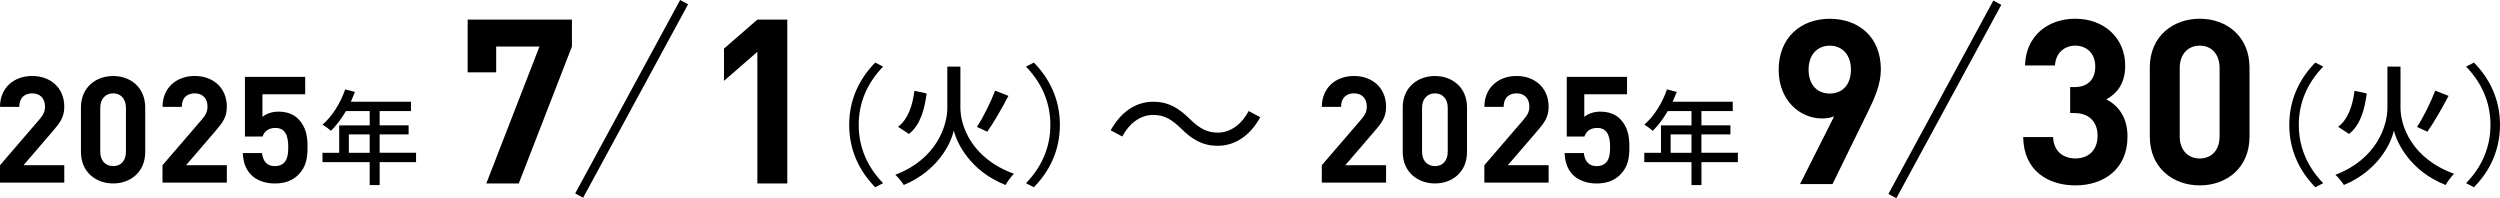
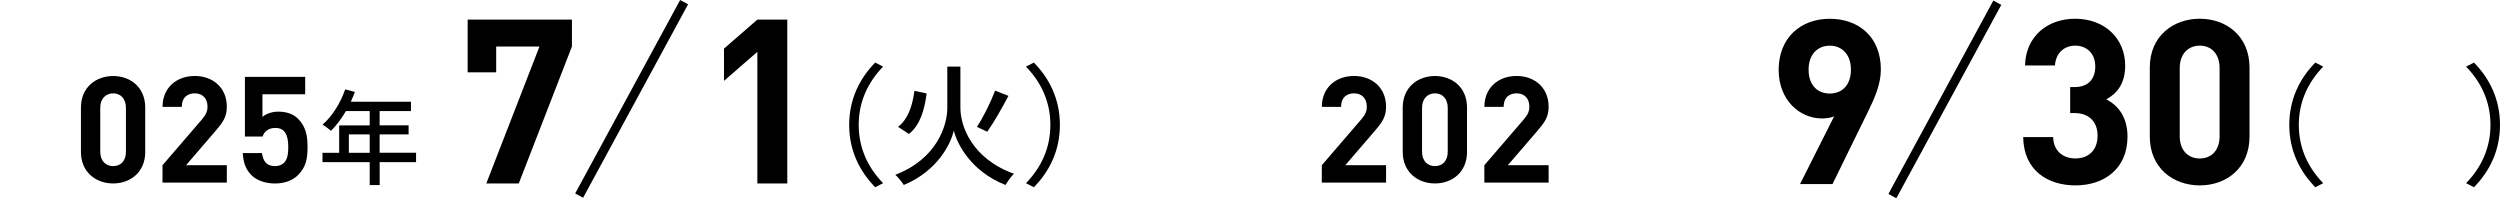
<svg xmlns="http://www.w3.org/2000/svg" id="_レイヤー_2" data-name="レイヤー 2" viewBox="0 0 553.83 43.92">
  <defs>
    <style>
      .cls-1 {
        fill: none;
        stroke: #000;
        stroke-miterlimit: 10;
        stroke-width: 2px;
      }
    </style>
  </defs>
  <g id="_レイヤー_1-2" data-name="レイヤー 1">
-     <path d="M0,40.45v-3.85l8.75-10.16c.85-1.02,1.22-1.74,1.22-2.83,0-1.74-1.02-2.93-2.83-2.93-1.41,0-2.86.72-2.86,2.99H0c0-4.27,3.12-6.84,7.14-6.84s7.1,2.6,7.1,6.81c0,2.27-.89,3.49-2.5,5.36l-6.54,7.6h9.04v3.85H0Z" />
    <path d="M25.07,40.64c-3.81,0-7.14-2.5-7.14-6.97v-9.86c0-4.47,3.32-6.97,7.14-6.97s7.1,2.5,7.1,6.97v9.86c0,4.47-3.29,6.97-7.1,6.97ZM27.9,23.87c0-1.97-1.15-3.19-2.83-3.19s-2.86,1.22-2.86,3.19v9.77c0,1.97,1.18,3.16,2.86,3.16s2.83-1.18,2.83-3.16v-9.77Z" />
    <path d="M36,40.45v-3.85l8.75-10.16c.85-1.02,1.22-1.74,1.22-2.83,0-1.74-1.02-2.93-2.83-2.93-1.41,0-2.86.72-2.86,2.99h-4.27c0-4.27,3.12-6.84,7.14-6.84s7.1,2.6,7.1,6.81c0,2.27-.89,3.49-2.5,5.36l-6.54,7.6h9.04v3.85h-14.24Z" />
    <path d="M66.07,38.74c-1.05,1.05-2.73,1.91-5.16,1.91s-4.21-.85-5.23-1.87c-1.45-1.45-1.78-3.16-1.91-4.87h4.27c.23,1.84,1.09,2.89,2.86,2.89.82,0,1.51-.23,2.04-.76.76-.76.92-2.01.92-3.49,0-2.7-.79-4.21-2.86-4.21-1.74,0-2.53.99-2.83,1.91h-3.91v-13.22h13.35v3.85h-9.47v5.03c.62-.59,1.94-1.18,3.52-1.18,1.94,0,3.42.62,4.37,1.58,1.84,1.84,2.1,4.04,2.1,6.25,0,2.63-.36,4.47-2.07,6.18Z" />
    <path d="M92.18,35.92h-8.07v5.08h-2.21v-5.08h-10.46v-2.07h3.7v-6.07h6.76v-3.17h-5.27c-.99,1.7-2.14,3.22-3.31,4.37-.41-.37-1.33-1.06-1.86-1.38,2.12-1.82,3.96-4.74,5.01-7.8l2.16.57c-.28.71-.6,1.47-.9,2.16h13.31v2.07h-6.94v3.17h6.42v2h-6.42v4.07h8.07v2.07ZM81.9,33.85v-4.07h-4.62v4.07h4.62Z" />
-     <path d="M255.46,25.46c-2.86,0-5.35,1.92-6.84,4.78l-2.57-1.37c2.28-4.12,5.61-6.33,9.44-6.33,3.29,0,5.61,1.34,8.14,3.87,1.95,1.85,3.54,2.97,6.15,2.97,2.86,0,5.35-1.92,6.84-4.78l2.57,1.37c-2.28,4.12-5.61,6.33-9.44,6.33-3.29,0-5.61-1.34-8.14-3.87-1.95-1.84-3.51-2.97-6.15-2.97Z" />
    <path d="M114.92,40.65h-7.19l11.78-30.34h-9.59v5.71h-6.32V4.34h23.1v5.97l-11.78,30.34Z" />
    <path d="M167.78,40.65V11.48l-7.39,6.43v-7.14l7.39-6.43h6.63v36.31h-6.63Z" />
    <path d="M193.89,13.86l1.74.9c-3.34,3.45-5.4,7.75-5.4,12.91s2.06,9.46,5.4,12.91l-1.74.9c-3.48-3.54-5.77-8.15-5.77-13.81s2.29-10.27,5.77-13.81Z" />
    <path d="M212.76,23.9c0,3.8,2.32,11.14,11.86,14.59-.61.61-1.45,1.74-1.86,2.49-7.72-3.02-10.79-9.22-11.46-12.07-.64,2.87-3.51,8.91-11.08,12.07-.35-.58-1.28-1.74-1.88-2.26,9.28-3.54,11.52-11.02,11.52-14.79v-9.17h2.9v9.14ZM205.28,20.71c-.46,3.51-1.39,6.99-3.92,8.96l-2.41-1.57c2.23-1.71,3.22-4.76,3.62-7.98l2.7.58ZM223.41,21.23c-1.45,2.73-3.25,5.92-4.7,7.95l-2.29-1.07c1.39-2.09,3.07-5.51,4.03-8.03l2.96,1.16Z" />
    <path d="M229.03,41.48l-1.74-.9c3.34-3.45,5.4-7.74,5.4-12.91s-2.06-9.46-5.4-12.91l1.74-.9c3.48,3.54,5.77,8.15,5.77,13.81s-2.29,10.27-5.77,13.81Z" />
    <line class="cls-1" x1="151.55" y1=".48" x2="128.3" y2="43.33" />
    <path d="M292.82,40.45v-3.85l8.75-10.16c.86-1.02,1.22-1.74,1.22-2.83,0-1.74-1.02-2.93-2.83-2.93-1.41,0-2.86.72-2.86,2.99h-4.27c0-4.27,3.12-6.84,7.13-6.84s7.1,2.6,7.1,6.81c0,2.27-.89,3.49-2.5,5.36l-6.54,7.6h9.04v3.85h-14.24Z" />
    <path d="M317.89,40.64c-3.81,0-7.14-2.5-7.14-6.97v-9.86c0-4.47,3.32-6.97,7.14-6.97s7.1,2.5,7.1,6.97v9.86c0,4.47-3.29,6.97-7.1,6.97ZM320.72,23.87c0-1.97-1.15-3.19-2.83-3.19s-2.86,1.22-2.86,3.19v9.77c0,1.97,1.18,3.16,2.86,3.16s2.83-1.18,2.83-3.16v-9.77Z" />
    <path d="M328.83,40.45v-3.85l8.75-10.16c.86-1.02,1.22-1.74,1.22-2.83,0-1.74-1.02-2.93-2.83-2.93-1.41,0-2.86.72-2.86,2.99h-4.27c0-4.27,3.12-6.84,7.13-6.84s7.1,2.6,7.1,6.81c0,2.27-.89,3.49-2.5,5.36l-6.54,7.6h9.04v3.85h-14.24Z" />
-     <path d="M358.89,38.74c-1.05,1.05-2.73,1.91-5.16,1.91s-4.21-.85-5.23-1.87c-1.45-1.45-1.78-3.16-1.91-4.87h4.28c.23,1.84,1.08,2.89,2.86,2.89.82,0,1.51-.23,2.04-.76.76-.76.92-2.01.92-3.49,0-2.7-.79-4.21-2.86-4.21-1.74,0-2.53.99-2.83,1.91h-3.91v-13.22h13.35v3.85h-9.47v5.03c.62-.59,1.94-1.18,3.52-1.18,1.94,0,3.42.62,4.37,1.58,1.84,1.84,2.1,4.04,2.1,6.25,0,2.63-.36,4.47-2.07,6.18Z" />
-     <path d="M385,35.92h-8.07v5.08h-2.21v-5.08h-10.46v-2.07h3.7v-6.07h6.76v-3.17h-5.27c-.99,1.7-2.14,3.22-3.31,4.37-.41-.37-1.33-1.06-1.86-1.38,2.12-1.82,3.96-4.74,5.01-7.8l2.16.57c-.28.71-.6,1.47-.9,2.16h13.31v2.07h-6.94v3.17h6.42v2h-6.42v4.07h8.07v2.07ZM374.72,33.85v-4.07h-4.62v4.07h4.62Z" />
    <path d="M413.66,25.06l-7.7,15.71h-7.19l7.55-14.99c-.87.36-1.84.46-2.7.46-4.9,0-9.59-4.03-9.59-10.76,0-7.14,4.9-11.32,11.32-11.32s11.32,4.03,11.32,11.22c0,3.31-1.38,6.37-3.01,9.69ZM405.35,10.12c-2.7,0-4.69,1.94-4.69,5.3s1.89,5.3,4.69,5.3,4.69-1.94,4.69-5.3-1.99-5.3-4.69-5.3Z" />
    <path d="M459.78,41.07c-5.92,0-11.47-3.11-11.58-10.71h6.63c.1,3.26,2.35,4.74,4.95,4.74,2.86,0,4.9-1.78,4.9-5.05,0-3.01-1.84-5-5.1-5h-.97v-5.76h.97c3.21,0,4.59-1.99,4.59-4.54,0-3.06-2.04-4.64-4.44-4.64s-4.33,1.63-4.49,4.39h-6.63c.15-6.48,5-10.35,11.12-10.35,6.42,0,11.07,4.28,11.07,10.4,0,3.93-1.79,6.17-4.18,7.45,2.6,1.38,4.69,3.88,4.69,8.26,0,7.24-5.3,10.81-11.52,10.81Z" />
    <path d="M487.32,41.07c-5.92,0-11.07-3.88-11.07-10.81v-15.3c0-6.94,5.15-10.81,11.07-10.81s11.02,3.88,11.02,10.81v15.3c0,6.94-5.1,10.81-11.02,10.81ZM491.71,15.06c0-3.06-1.78-4.95-4.39-4.95s-4.44,1.89-4.44,4.95v15.15c0,3.06,1.84,4.9,4.44,4.9s4.39-1.84,4.39-4.9v-15.15Z" />
    <path d="M512.92,13.86l1.74.9c-3.34,3.45-5.4,7.75-5.4,12.91s2.06,9.46,5.4,12.91l-1.74.9c-3.48-3.54-5.77-8.15-5.77-13.81s2.29-10.27,5.77-13.81Z" />
-     <path d="M531.79,23.9c0,3.8,2.32,11.14,11.86,14.59-.61.61-1.45,1.74-1.86,2.49-7.72-3.02-10.79-9.22-11.46-12.07-.64,2.87-3.51,8.91-11.08,12.07-.35-.58-1.28-1.74-1.88-2.26,9.28-3.54,11.52-11.02,11.52-14.79v-9.17h2.9v9.14ZM524.31,20.71c-.46,3.51-1.39,6.99-3.92,8.96l-2.41-1.57c2.23-1.71,3.22-4.76,3.62-7.98l2.7.58ZM542.44,21.23c-1.45,2.73-3.25,5.92-4.7,7.95l-2.29-1.07c1.39-2.09,3.07-5.51,4.03-8.03l2.96,1.16Z" />
    <path d="M548.06,41.48l-1.74-.9c3.34-3.45,5.4-7.74,5.4-12.91s-2.06-9.46-5.4-12.91l1.74-.9c3.48,3.54,5.77,8.15,5.77,13.81s-2.29,10.27-5.77,13.81Z" />
    <line class="cls-1" x1="442.47" y1=".6" x2="419.22" y2="43.44" />
  </g>
</svg>